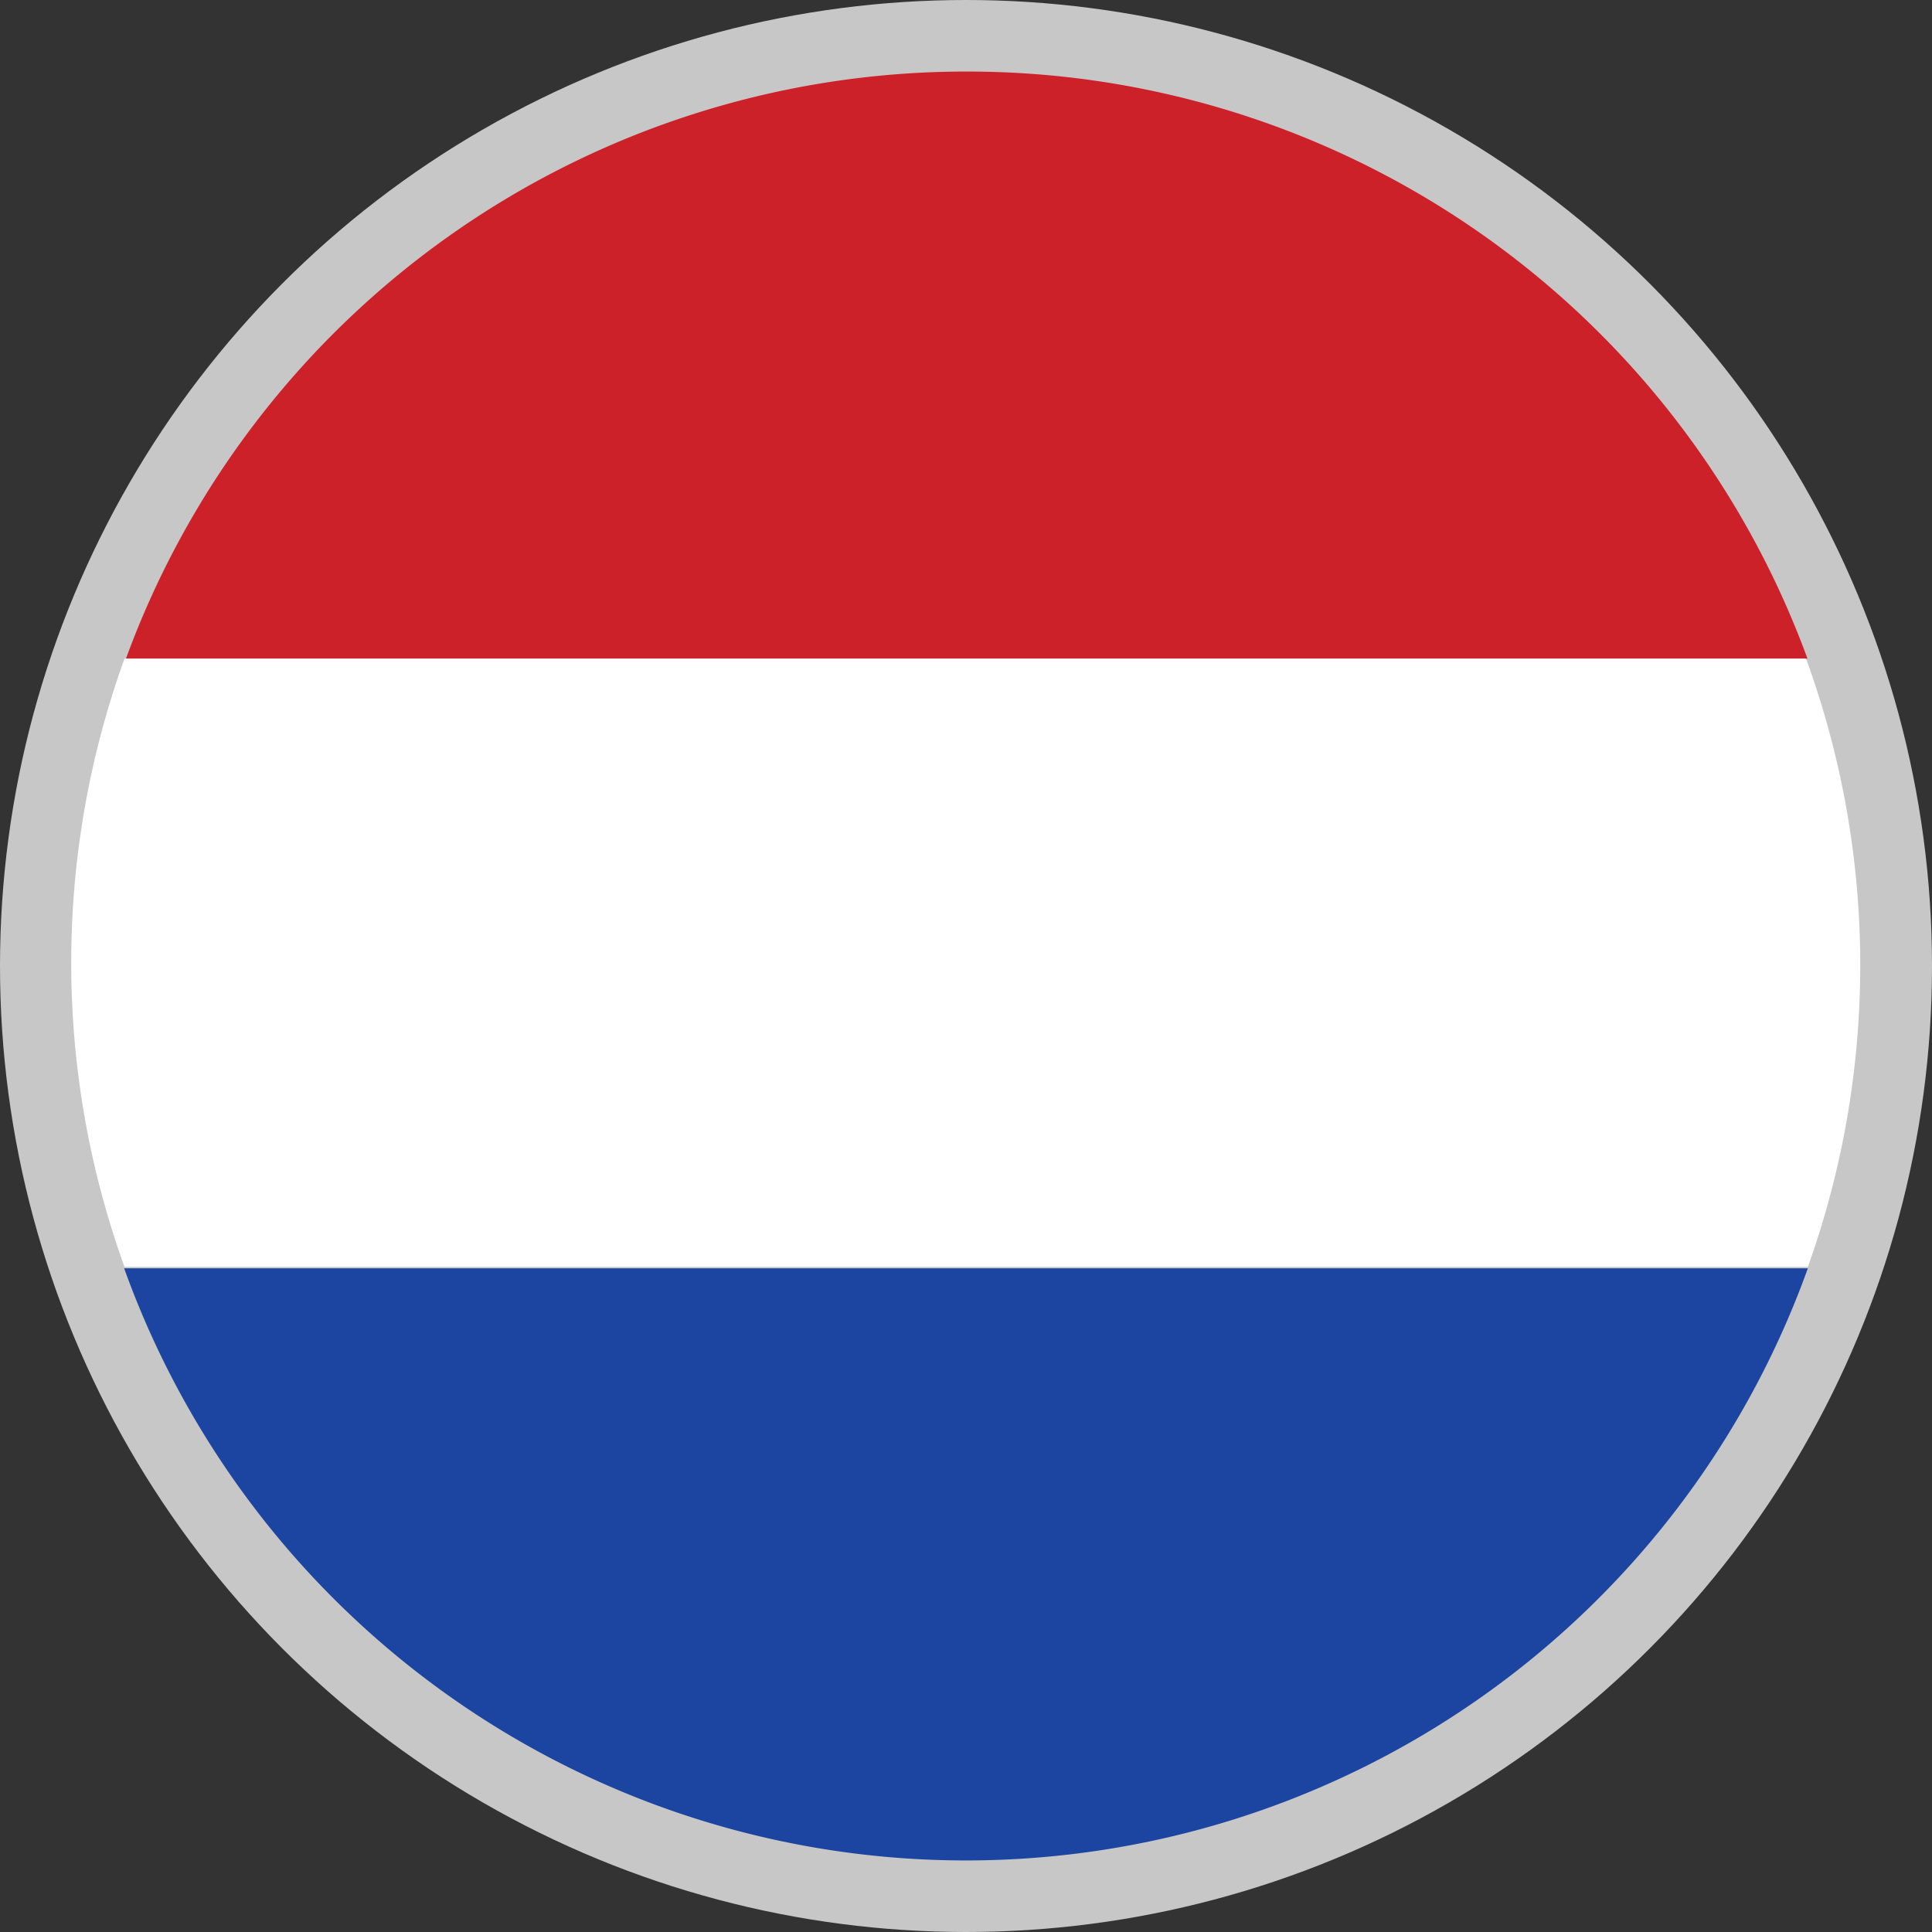
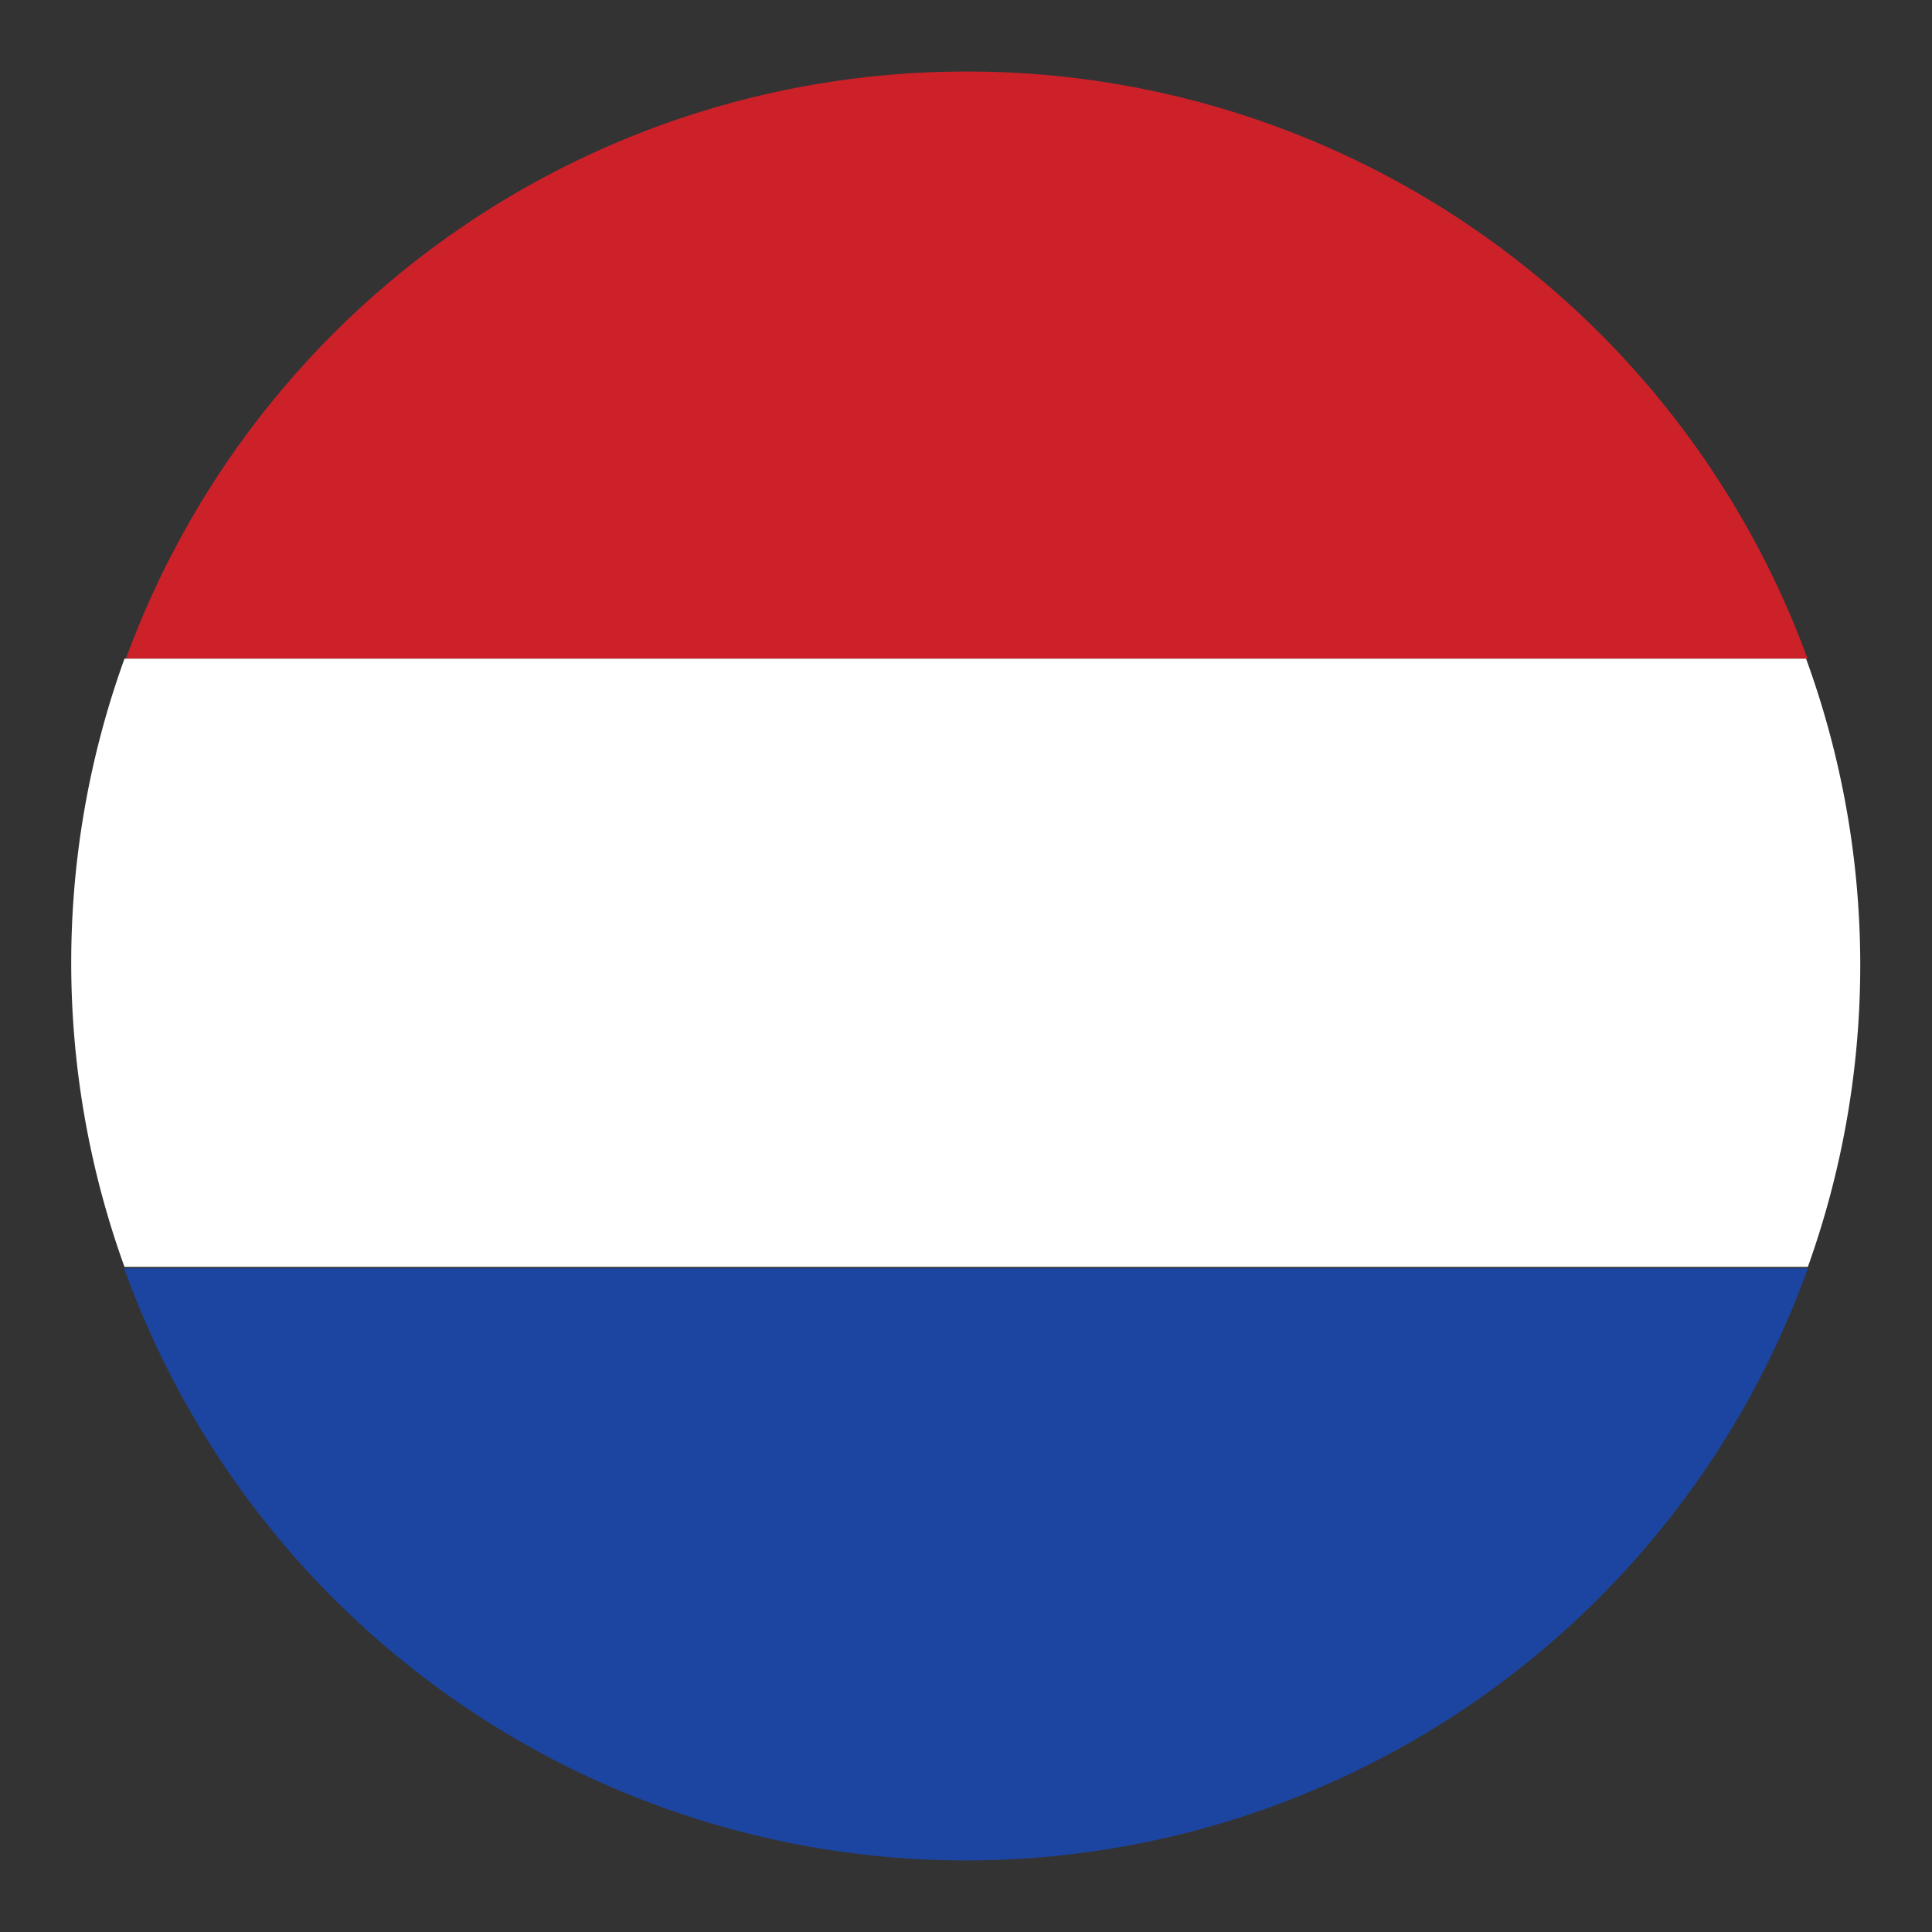
<svg xmlns="http://www.w3.org/2000/svg" viewBox="0 0 54 54">
  <rect x="0" y="0" width="54" height="54" fill="#333333" stroke="none" />
  <defs>
    <style>.cls-1{fill:#c8c7c7;}.cls-2{fill:#1c45a1;}.cls-3{fill:#cd212a;}.cls-4{fill:#fff;}</style>
  </defs>
  <g id="Ebene_2" data-name="Ebene 2">
    <g id="Ebene_2-2" data-name="Ebene 2">
-       <circle class="cls-1" cx="27" cy="27" r="27" />
      <path class="cls-2" d="M27,52A25,25,0,0,0,50.53,35.45H3.47A25,25,0,0,0,27,52Z" />
      <path class="cls-3" d="M27,2A25,25,0,0,0,3.52,18.41h47A25,25,0,0,0,27,2Z" />
      <path class="cls-4" d="M50.48,18.41h-47a25,25,0,0,0,0,17H50.53a25,25,0,0,0-.05-17Z" />
    </g>
  </g>
</svg>